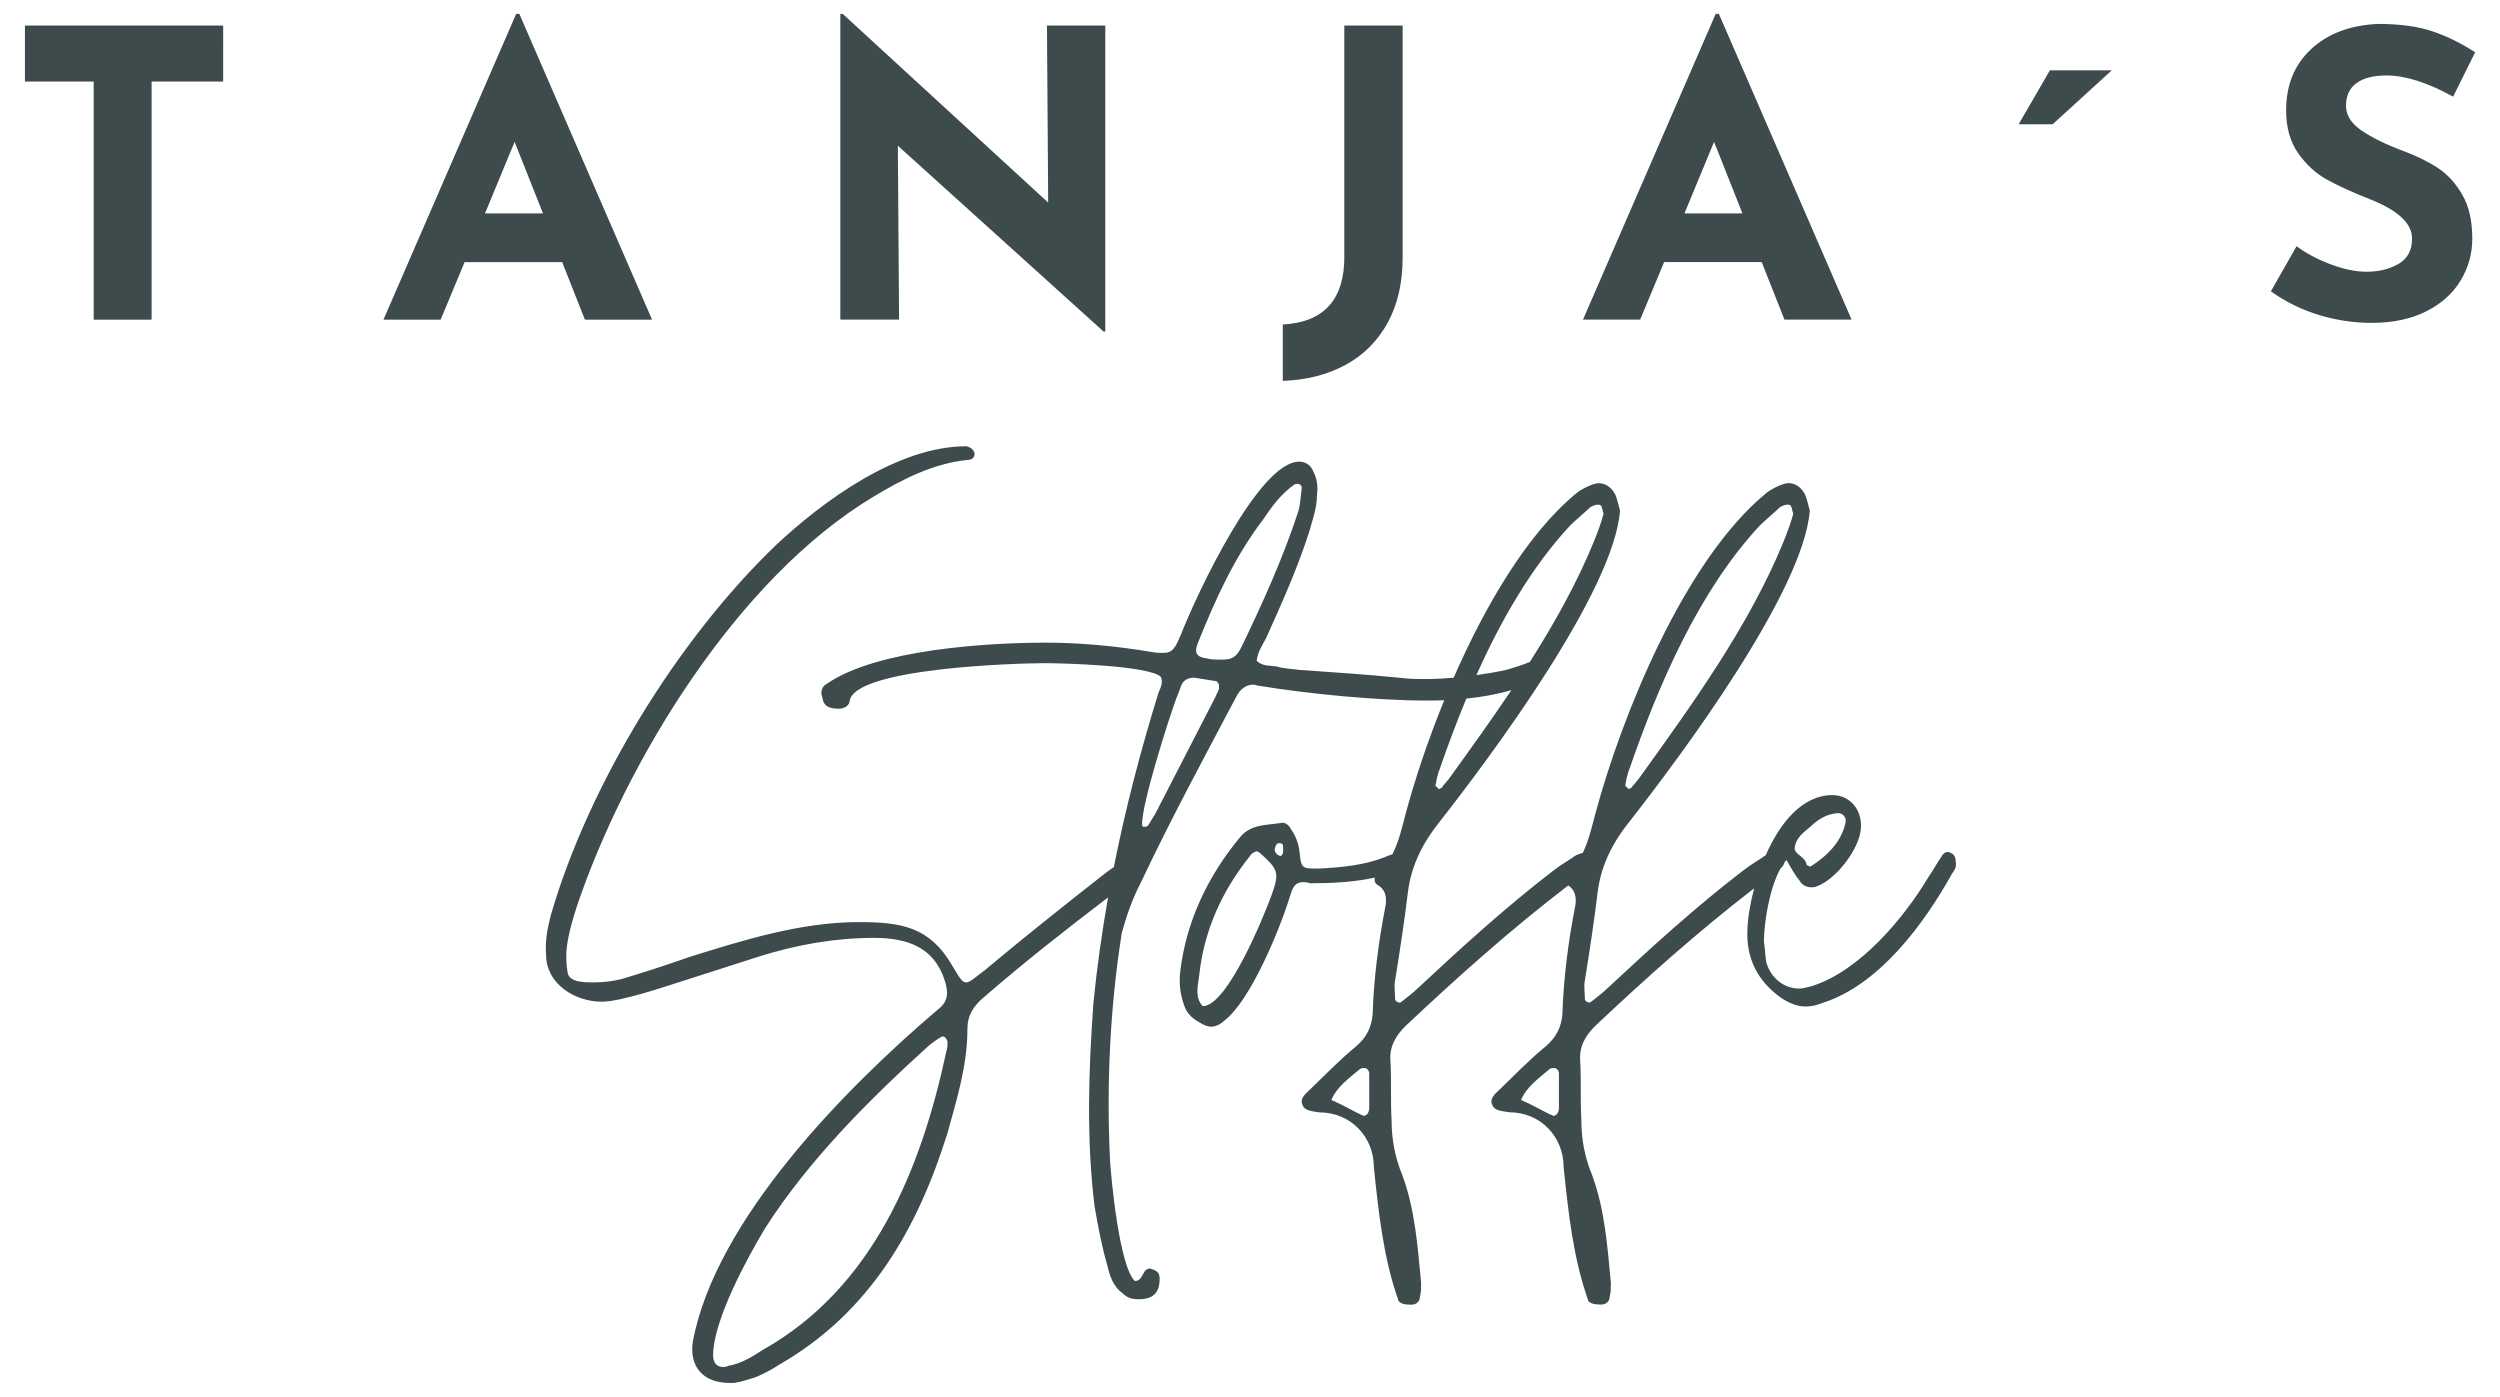
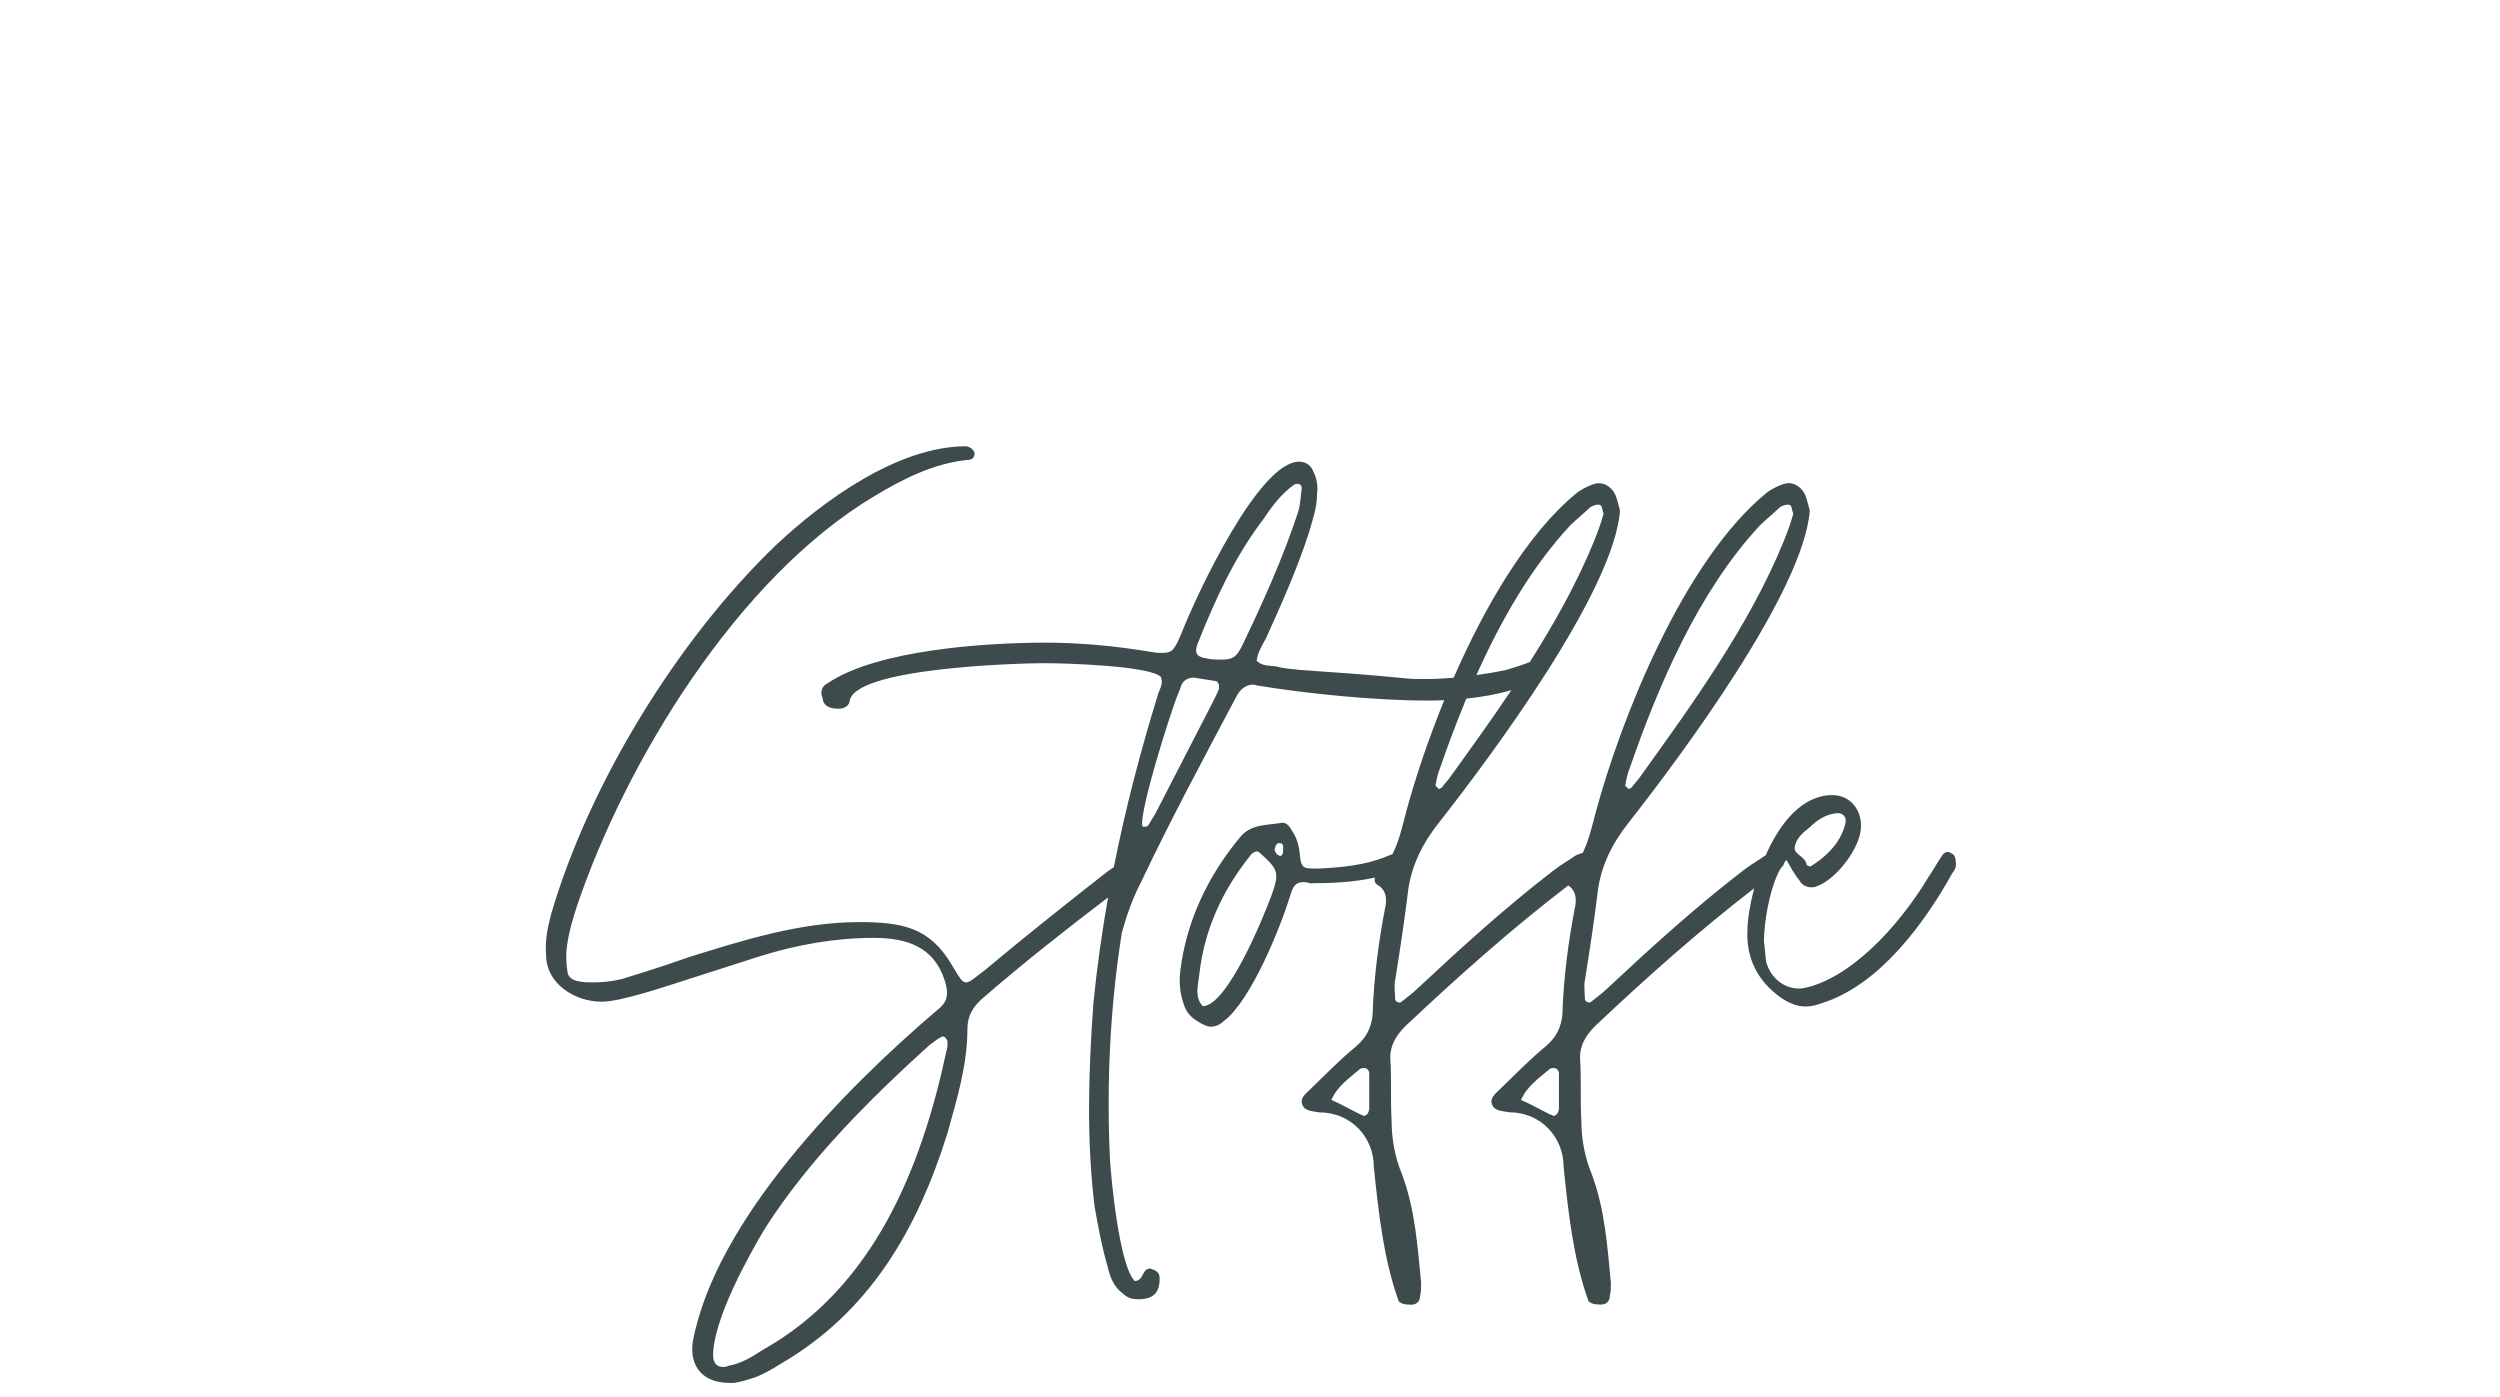
<svg xmlns="http://www.w3.org/2000/svg" version="1.1" x="0px" y="0px" viewBox="0 0 369.02 206.18" style="enable-background:new 0 0 369.02 206.18;" xml:space="preserve">
  <style type="text/css">
	.st0{fill:#3E4B4C;}
</style>
  <g id="Ebene_1">
</g>
  <g id="Ebene_2">
    <path id="Stoffe" class="st0" d="M288.67,127.11c0-0.5-0.17-1.01-0.7-1.18c-0.17-0.17-0.35-0.17-0.52-0.17   c-0.35,0-0.7,0.34-0.87,0.67c-0.7,1.01-1.22,2.02-1.92,3.02c-3.5,5.88-10.13,13.94-17.3,16.13c-0.7,0.17-1.22,0.34-1.75,0.34   c-2.27,0-4.19-1.51-4.89-3.86c-0.17-1.01-0.17-2.02-0.35-3.02c0-2.74,0.78-7.84,2.43-10.82c0.31-0.3,0.55-0.61,0.62-0.95   c0.09-0.11,0.17-0.23,0.27-0.33c0.7,1.18,1.22,2.18,1.92,3.02c0.35,0.67,1.05,1.01,1.75,1.01c0.35,0,0.52,0,0.87-0.17   c2.8-1.01,6.29-5.54,6.46-8.57c0.17-2.86-1.75-4.87-4.19-4.87c-4.49,0-7.78,4.13-9.87,8.89c-0.18,0.09-0.34,0.19-0.48,0.32   c-1.05,0.67-2.1,1.34-2.97,2.02c-6.99,5.38-13.45,11.26-19.92,17.3c-0.7,0.67-1.57,1.34-2.45,2.02c-0.17,0.17-0.87,0-0.87-0.5   c0-0.84-0.17-1.85,0-2.69c0.7-4.37,1.4-8.9,1.92-13.27c0.52-3.86,2.27-7.22,4.72-10.25c7.51-9.58,25.68-33.94,26.56-45.86   c-0.17-0.5-0.35-1.51-0.7-2.35c-0.52-1.01-1.4-1.68-2.45-1.68c-0.87,0-2.79,1.01-3.32,1.51c-12.06,9.91-21.32,32.93-25.16,47.21   c-0.53,2.02-1,4.04-1.89,5.88h-0.08c-0.52,0.17-1.05,0.34-1.4,0.67c-1.05,0.67-2.1,1.34-2.97,2.02   c-6.99,5.38-13.45,11.26-19.92,17.3c-0.7,0.67-1.57,1.34-2.45,2.02c-0.17,0.17-0.87,0-0.87-0.5c0-0.84-0.17-1.85,0-2.69   c0.7-4.37,1.4-8.9,1.92-13.27c0.52-3.86,2.27-7.22,4.72-10.25c7.51-9.58,25.68-33.94,26.56-45.86c-0.17-0.5-0.35-1.51-0.7-2.35   c-0.52-1.01-1.4-1.68-2.45-1.68c-0.87,0-2.79,1.01-3.32,1.51c-7.22,5.94-13.43,16.57-18.09,27.21c-1.36,0.11-2.72,0.19-4.09,0.19   c-1.22,0-2.45,0-3.67-0.17c-5.07-0.5-10.13-0.84-15.03-1.18c-1.22-0.17-2.27-0.17-3.32-0.5c-1.05-0.17-2.1,0-2.97-0.84   c0.17-1.34,0.87-2.35,1.4-3.36c2.27-5.04,4.54-10.08,6.29-15.46c0.52-1.85,1.22-3.7,1.22-5.71c0.17-1.18,0-2.35-0.52-3.36   c-0.35-1.01-1.22-1.51-2.1-1.51c-5.94,0-15.03,19.32-17.47,25.54c-0.87,2.02-1.22,2.69-2.62,2.69c-0.52,0-1.05,0-1.92-0.17   c-5.07-0.84-10.31-1.34-15.37-1.34c-8.74,0-24.98,1.01-32.32,6.05c-0.7,0.34-1.05,1.18-0.7,2.02c0.17,1.34,1.05,1.68,2.45,1.68   c0.7,0,1.4-0.34,1.57-1.01c0.35-5.04,24.98-5.71,28.83-5.71c2.62,0,15.38,0.34,17.12,2.02c0.35,0.84,0,1.51-0.35,2.35   c-2.68,8.67-4.88,17.13-6.59,25.73c-0.58,0.39-1.15,0.79-1.68,1.23c-5.77,4.54-11.71,9.24-17.3,13.94   c-1.57,1.18-2.27,1.85-2.8,1.85c-0.7,0-1.05-0.84-2.1-2.52c-3.32-5.71-7.51-6.38-13.8-6.38c-8.56,0-17.12,2.69-25.16,5.21   c-3.32,1.18-6.46,2.18-9.78,3.19c-1.4,0.34-2.8,0.5-4.19,0.5c-0.7,0-1.4,0-2.27-0.17c-0.87-0.17-1.57-0.67-1.57-1.51   c-0.17-0.84-0.17-1.85-0.17-2.69c0.17-2.35,0.87-4.7,1.57-6.89c7.16-21.17,23.59-48.38,43.85-60.48c4.19-2.52,8.74-4.87,13.8-5.38   c0.7,0,1.05-0.34,1.05-1.01c-0.17-0.5-0.52-0.84-1.22-1.01c-10.13,0-21.14,8.06-28.13,14.62c-14.5,13.94-27.6,35.28-33.2,54.6   c-0.52,2.02-0.87,3.86-0.7,5.88c0,4.2,4.19,6.89,8.21,6.89c0.87,0,1.75-0.17,2.62-0.34c2.27-0.5,4.54-1.18,6.64-1.85   c4.72-1.51,9.43-3.02,14.15-4.54c5.42-1.68,11.01-2.69,16.77-2.69c4.89,0,8.91,1.34,10.48,6.38c0.52,1.68,0.52,3.02-1.05,4.2   c-13.63,11.59-32.85,31.08-36.17,49.06c-0.52,3.7,1.57,6.05,5.42,6.05h0.7c1.05-0.17,2.1-0.5,3.15-0.84   c1.22-0.5,2.45-1.18,3.49-1.85c13.45-7.73,20.44-20.16,24.81-34.1c1.4-5.04,2.97-10.08,2.97-15.46c0-2.02,0.87-3.36,2.45-4.7   c5.97-5.17,12.08-9.97,18.31-14.71c-0.9,5.11-1.64,10.3-2.17,15.64c-0.7,9.91-1.05,19.82,0.17,29.9c0.52,3.02,1.05,5.88,1.92,8.9   c0.35,1.51,0.87,3.02,2.27,4.03c0.7,0.67,1.4,0.84,2.27,0.84c2.1,0,3.15-0.84,3.15-3.02c0-0.67-0.17-1.01-0.87-1.34   c-0.17,0-0.35-0.17-0.52-0.17c-0.35,0-0.7,0.17-0.87,0.5c-0.35,0.5-0.52,1.34-1.4,1.34c-2.27-2.18-3.49-14.95-3.67-17.98   c-0.52-11.09,0-22.34,1.75-33.43c0.7-2.52,1.57-5.04,2.8-7.39c4.37-9.24,9.26-18.31,14.15-27.55c0.52-1.01,1.4-1.68,2.45-1.68   c0.35,0,0.52,0.17,0.87,0.17c7.16,1.18,17.3,2.18,24.81,2.18c0.83,0,1.67-0.02,2.51-0.05c-2.44,5.99-4.37,11.83-5.67,16.67   c-0.54,2.09-1.02,4.19-1.98,6.07c-0.37,0.11-0.74,0.24-1.11,0.42c-2.97,1.18-6.29,1.51-9.61,1.68h-1.05   c-1.57,0-1.75-0.34-1.92-2.35c-0.17-1.34-0.52-2.35-1.22-3.36c-0.35-0.67-0.87-1.18-1.57-1.01c-2.1,0.34-4.37,0.17-5.94,2.02   c-4.89,5.88-8.04,12.6-8.91,19.99c-0.17,1.68,0,3.19,0.52,4.7c0.35,1.18,1.05,2.02,2.27,2.69c0.52,0.34,1.22,0.67,1.75,0.67   c0.7,0,1.4-0.34,1.92-0.84c4.02-3.02,8.39-13.94,9.78-18.48c0.35-1.18,0.7-2.02,1.92-2.02c0.17,0,0.52,0,1.05,0.17   c3.31,0,6.46-0.17,9.55-0.84c-0.14,0.35-0.05,0.81,0.35,1.07c1.22,0.67,1.4,1.85,1.22,3.02c-1.05,5.38-1.75,10.75-1.92,16.13   c-0.17,1.85-0.87,3.36-2.45,4.7c-2.45,2.02-4.54,4.2-6.81,6.38c-0.7,0.67-1.57,1.34-1.05,2.35c0.35,0.84,1.57,0.84,2.45,1.01   c4.72,0,8.04,3.7,8.04,8.06c0.7,6.72,1.4,13.44,3.67,19.82c0.52,0.5,1.22,0.5,1.92,0.5c0.7,0,1.22-0.5,1.22-1.18   c0.17-0.67,0.17-1.34,0.17-2.02c-0.52-5.38-0.87-10.75-2.79-15.96c-1.05-2.52-1.57-5.21-1.57-8.06c-0.17-2.86,0-5.71-0.17-8.74   c-0.17-2.02,0.7-3.7,2.27-5.21c7.75-7.3,15.5-14.21,23.98-20.71c1.05,0.69,1.21,1.79,1.05,2.91c-1.05,5.38-1.75,10.75-1.92,16.13   c-0.17,1.85-0.87,3.36-2.45,4.7c-2.45,2.02-4.54,4.2-6.81,6.38c-0.7,0.67-1.57,1.34-1.05,2.35c0.35,0.84,1.57,0.84,2.45,1.01   c4.72,0,8.04,3.7,8.04,8.06c0.7,6.72,1.4,13.44,3.67,19.82c0.52,0.5,1.22,0.5,1.92,0.5c0.7,0,1.22-0.5,1.22-1.18   c0.17-0.67,0.17-1.34,0.17-2.02c-0.52-5.38-0.87-10.75-2.79-15.96c-1.05-2.52-1.57-5.21-1.57-8.06c-0.17-2.86,0-5.71-0.17-8.74   c-0.17-2.02,0.7-3.7,2.27-5.21c7.57-7.14,15.15-13.89,23.41-20.27c-0.62,2.33-0.96,4.54-1,6.2c-0.17,4.03,1.4,7.39,4.89,9.91   c1.22,0.84,2.45,1.34,3.67,1.34c0.87,0,1.57-0.17,2.45-0.5c8.56-2.69,15.2-11.93,19.22-19.15   C288.5,128.46,288.85,127.95,288.67,127.11z M267.18,122.07c1.05-1.01,2.27-1.85,3.84-2.02c0.87-0.17,1.57,0.5,1.4,1.34   c-0.52,2.52-2.27,4.7-5.24,6.55c-0.17-0.17-0.52-0.17-0.52-0.34c-0.17-1.18-1.92-1.51-1.75-2.52   C265.09,123.75,266.14,122.91,267.18,122.07z M240.59,113.3c4.19-12.1,10.13-26.04,19.22-35.78c1.05-1.01,2.1-1.85,2.97-2.69   c0.35-0.17,0.7-0.34,1.05-0.34c0.17,0,0.35,0,0.52,0.17c0.17,0.34,0.17,0.67,0.35,1.18c-0.35,1.34-0.87,2.69-1.4,4.03   c-5.07,12.43-13.45,24.02-21.31,34.94c-0.35,0.5-0.87,1.01-1.22,1.51c-0.17,0-0.35,0.17-0.35,0.17c-0.17-0.17-0.52-0.5-0.52-0.5   C240.06,114.98,240.24,114.14,240.59,113.3z M139.68,155.23c-3.67,17.14-10.66,34.78-27.08,44.02c-1.57,1.01-3.15,2.02-5.07,2.35   c-0.35,0.17-0.52,0.17-0.87,0.17c-0.87,0-1.4-0.67-1.4-1.68c0-5.21,5.07-14.45,7.69-18.82c6.46-10.08,15.37-18.98,24.29-27.05   c0.52-0.34,1.05-0.84,1.75-1.18c0.35-0.17,0.7,0.17,0.87,0.67C139.86,154.23,139.86,154.73,139.68,155.23z M179.93,101.72   c-0.35,0.84-0.7,1.51-1.05,2.18c-2.8,5.38-5.59,10.92-8.39,16.3c-0.35,0.5-0.7,1.18-1.05,1.68c-0.17,0.17-0.52,0.17-0.7,0.17   c0,0-0.17-0.17-0.17-0.34c0-3.19,3.84-15.29,5.07-18.65c0.17-0.5,0.52-1.18,0.7-1.85c0.35-0.84,1.05-1.18,1.92-1.18l3.15,0.5   c0.35,0,0.35,0.34,0.52,0.5V101.72z M183.25,95.51c-0.7,1.34-1.22,1.85-2.8,1.85c-1.05,0-1.75,0-2.27-0.17   c-1.57-0.17-1.92-0.84-1.4-2.18c2.62-6.55,5.42-12.77,9.78-18.48c1.22-1.85,2.62-3.7,4.54-5.04c0.17,0,0.52-0.17,0.7,0   c0.17,0,0.35,0.34,0.35,0.5c-0.17,1.18-0.17,2.35-0.52,3.53C189.37,82.41,186.4,88.96,183.25,95.51z M231.81,77.52   c1.05-1.01,2.1-1.85,2.97-2.69c0.35-0.17,0.7-0.34,1.05-0.34c0.17,0,0.35,0,0.52,0.17c0.17,0.34,0.17,0.67,0.35,1.18   c-0.35,1.34-0.87,2.69-1.4,4.03c-2.51,6.15-5.83,12.09-9.49,17.85c-1.2,0.49-2.39,0.82-3.42,1.15c-1.46,0.32-2.95,0.57-4.46,0.78   C221.53,91.61,226.03,83.72,231.81,77.52z M212.59,113.3c1.14-3.3,2.42-6.73,3.85-10.18c2.26-0.23,4.49-0.62,6.65-1.25   c-2.97,4.42-6.07,8.73-9.11,12.94c-0.35,0.5-0.87,1.01-1.22,1.51c-0.17,0-0.35,0.17-0.35,0.17c-0.17-0.17-0.52-0.5-0.52-0.5   C212.06,114.98,212.24,114.14,212.59,113.3z M187.66,132.22c-1.05,2.86-6.46,16.3-10.13,16.3c-1.22-1.34-0.7-3.02-0.52-4.54   c0.7-6.55,3.32-12.43,7.51-17.64c0.17-0.34,0.52-0.5,0.87-0.67c0.17,0,0.35,0,0.7,0.34C188.71,128.36,188.88,128.86,187.66,132.22z    M189.06,126.34c-0.52,0-1.05-0.67-0.87-1.18c0.17-0.5,0.35-0.84,0.87-0.67c0.35,0,0.35,0.5,0.35,0.84S189.41,126.18,189.06,126.34   z M202.11,163.53c0,0.67-0.35,1.18-0.87,1.18c0,0-0.17-0.17-0.35-0.17c-1.4-0.67-2.8-1.51-4.37-2.18c0.87-2.02,2.62-3.19,4.19-4.54   c0.17-0.17,0.52-0.17,0.7-0.17c0.35,0,0.7,0.34,0.7,0.84V163.53z M230.11,163.53c0,0.67-0.35,1.18-0.87,1.18   c0,0-0.17-0.17-0.35-0.17c-1.4-0.67-2.8-1.51-4.37-2.18c0.87-2.02,2.62-3.19,4.19-4.54c0.17-0.17,0.52-0.17,0.7-0.17   c0.35,0,0.7,0.34,0.7,0.84V163.53z" />
-     <path class="st0" d="M3.68,12.03h10.15v35.16h8.55V12.03h10.56V3.77H3.68V12.03z M76.19,2.05L56.6,47.19h8.44l3.54-8.5h14.4   l3.36,8.5h9.91L76.66,2.05H76.19z M71.59,31.5l4.37-10.56l4.19,10.56H71.59z M154.72,29.9L124.39,2.05h-0.35v45.13h8.67   l-0.18-25.67l30.38,27.44h0.24V3.77h-8.61L154.72,29.9z M198.44,37.87c0,6.37-3.03,9.71-9.09,10.03v8.32   c3.5-0.12,6.59-0.91,9.26-2.36c2.67-1.46,4.75-3.53,6.22-6.22c1.47-2.69,2.21-5.89,2.21-9.59V3.77h-8.61V37.87z M253.25,2.05   l-19.59,45.13h8.44l3.54-8.5h14.4l3.36,8.5h9.91L253.72,2.05H253.25z M248.64,31.5l4.37-10.56l4.19,10.56H248.64z M359.86,24.8   c-1.46-0.96-3.21-1.82-5.25-2.57c-2.52-0.94-4.53-1.94-6.05-2.98c-1.51-1.04-2.27-2.25-2.27-3.63c0-1.49,0.52-2.62,1.56-3.36   c1.04-0.75,2.51-1.12,4.4-1.12c2.79,0,6.08,1.04,9.85,3.13l3.25-6.55c-2.05-1.34-4.15-2.37-6.31-3.1   c-2.16-0.73-4.86-1.09-8.08-1.09c-4.09,0.2-7.37,1.44-9.82,3.72c-2.46,2.28-3.69,5.29-3.69,9.03c0,2.56,0.6,4.68,1.8,6.37   c1.2,1.69,2.62,2.99,4.28,3.89c1.65,0.91,3.72,1.85,6.2,2.83c4.21,1.65,6.31,3.6,6.31,5.84c0,1.73-0.67,2.98-2.01,3.75   c-1.34,0.77-2.91,1.15-4.72,1.15c-1.53,0-3.27-0.35-5.19-1.06c-1.93-0.71-3.64-1.61-5.13-2.71L335.2,43   c2.2,1.57,4.58,2.74,7.14,3.51c2.56,0.77,5.13,1.15,7.73,1.15c3.11,0,5.78-0.56,8.02-1.68s3.94-2.63,5.1-4.54   c1.16-1.91,1.74-3.98,1.74-6.22c0-2.6-0.48-4.74-1.45-6.43C362.52,27.09,361.31,25.76,359.86,24.8z M297.97,18.34h5.02l8.73-7.96   h-9.14L297.97,18.34z" />
  </g>
</svg>